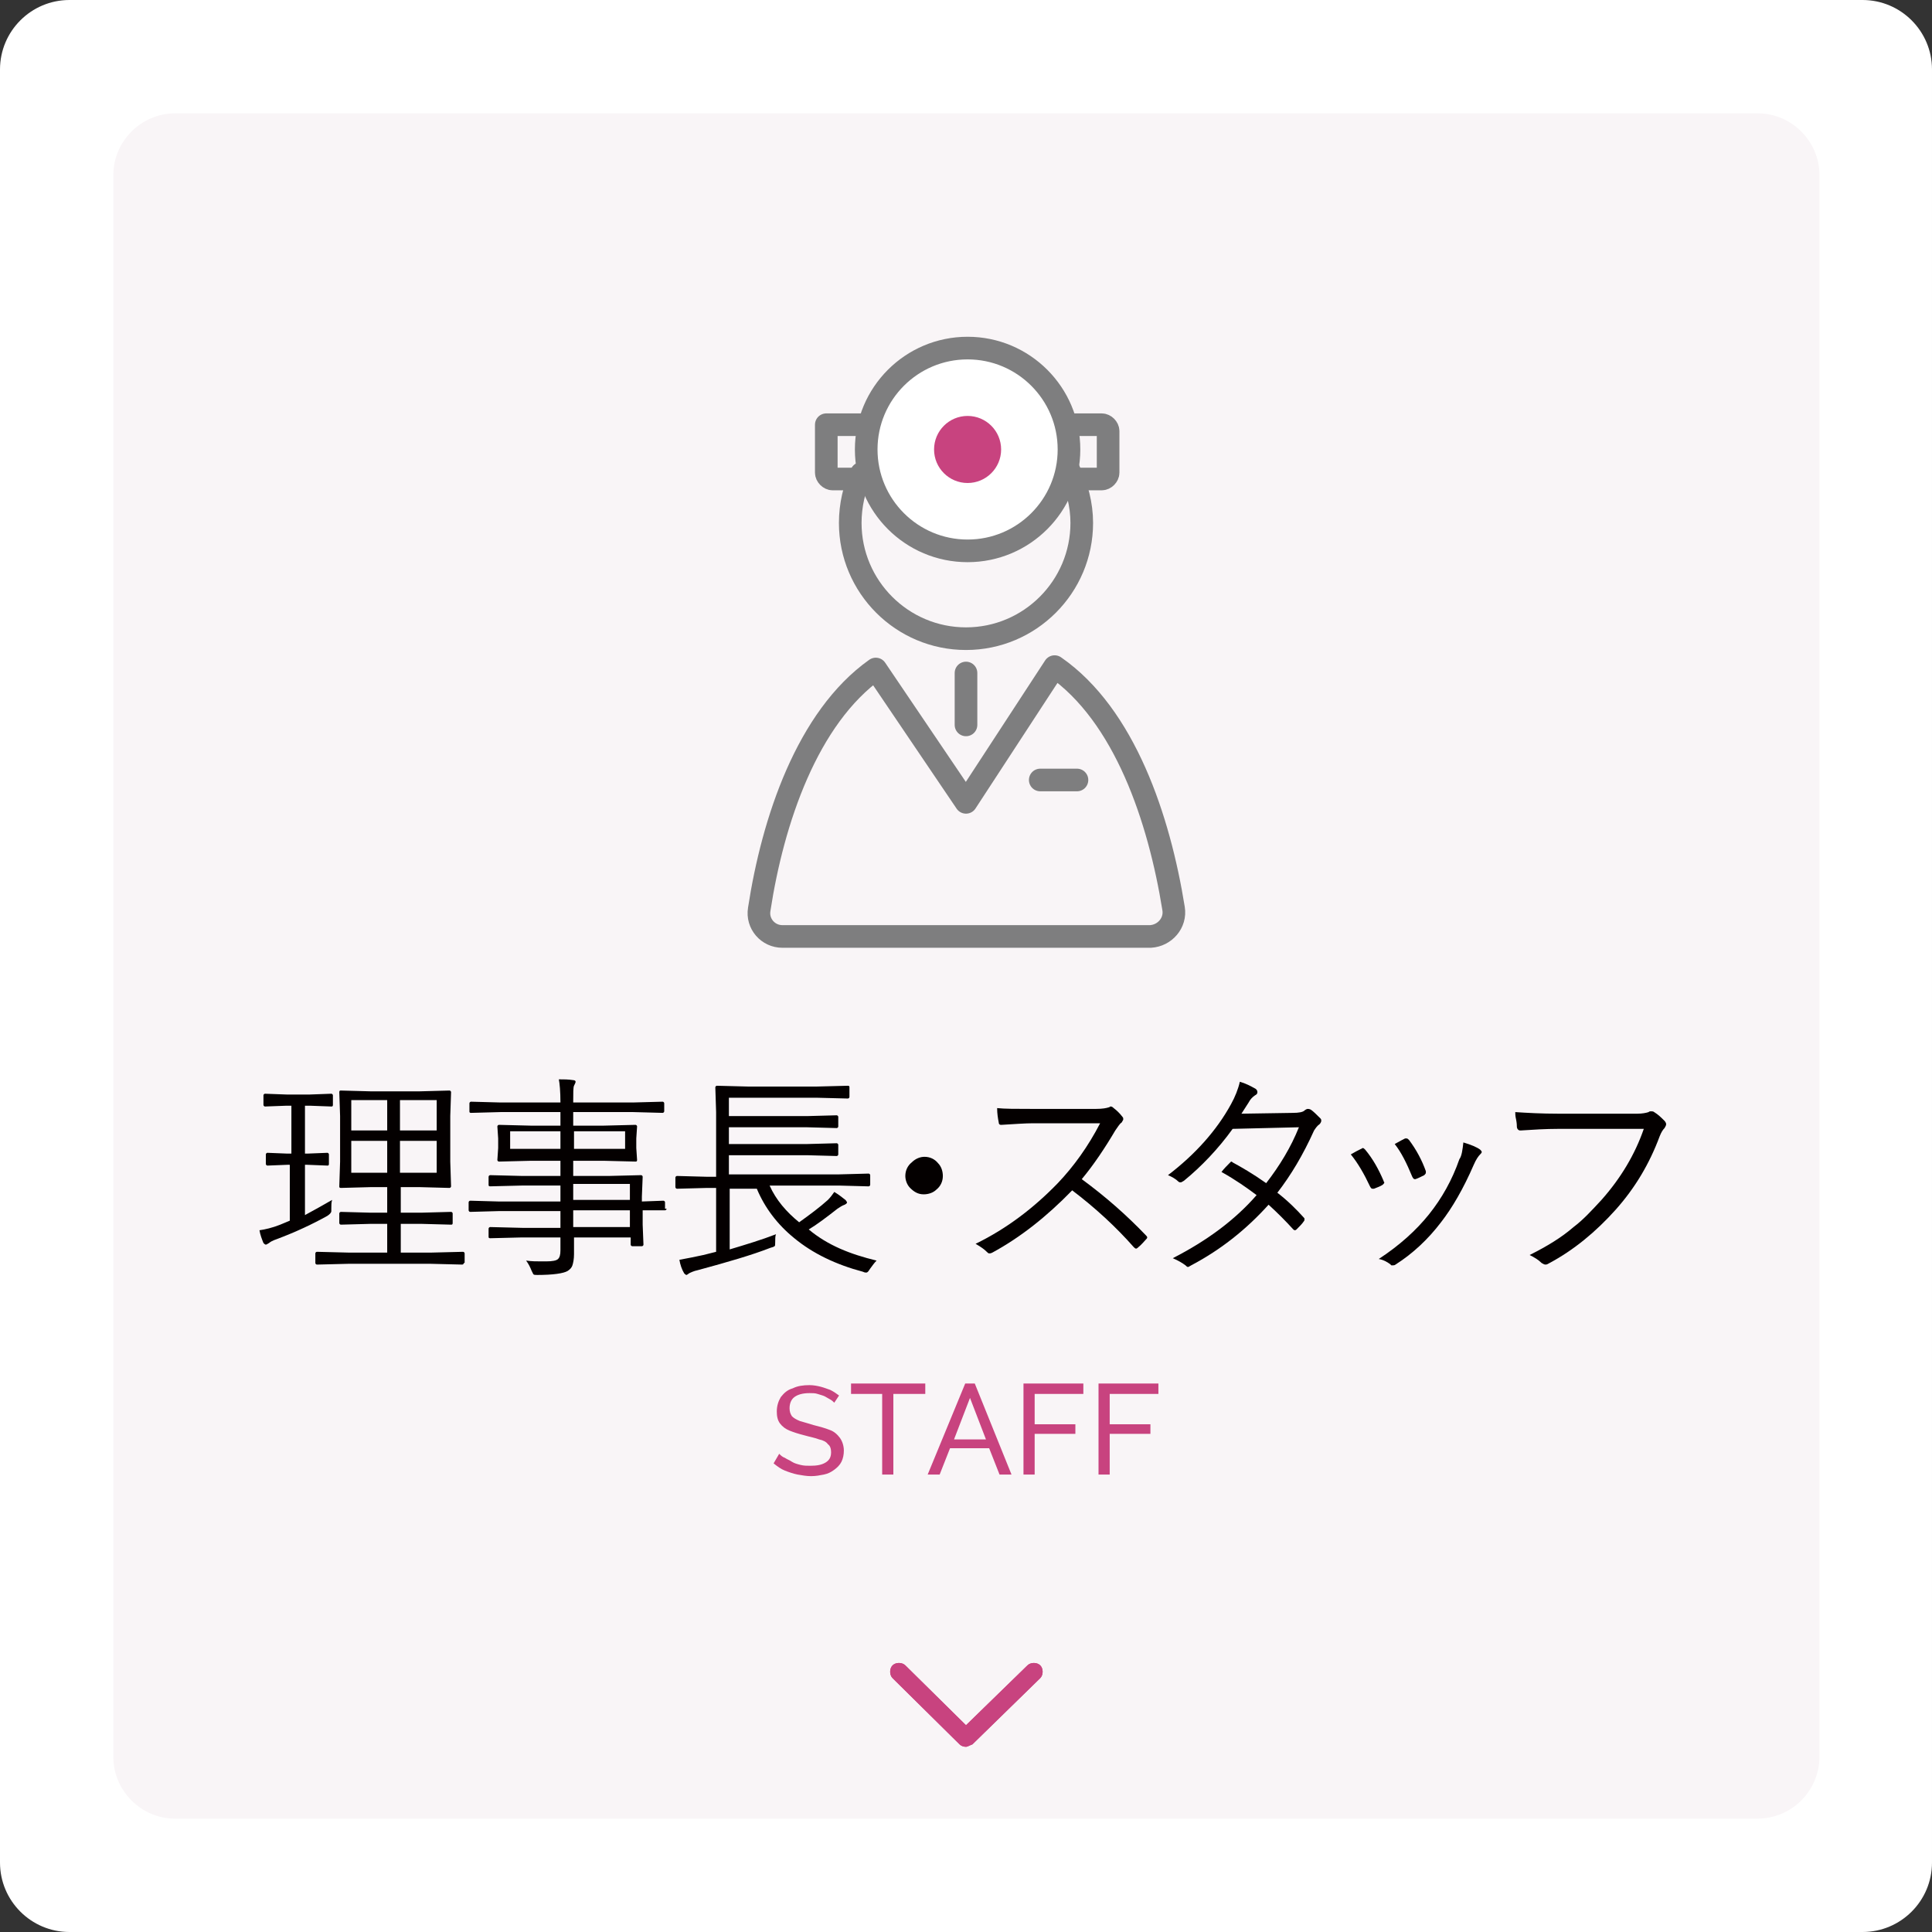
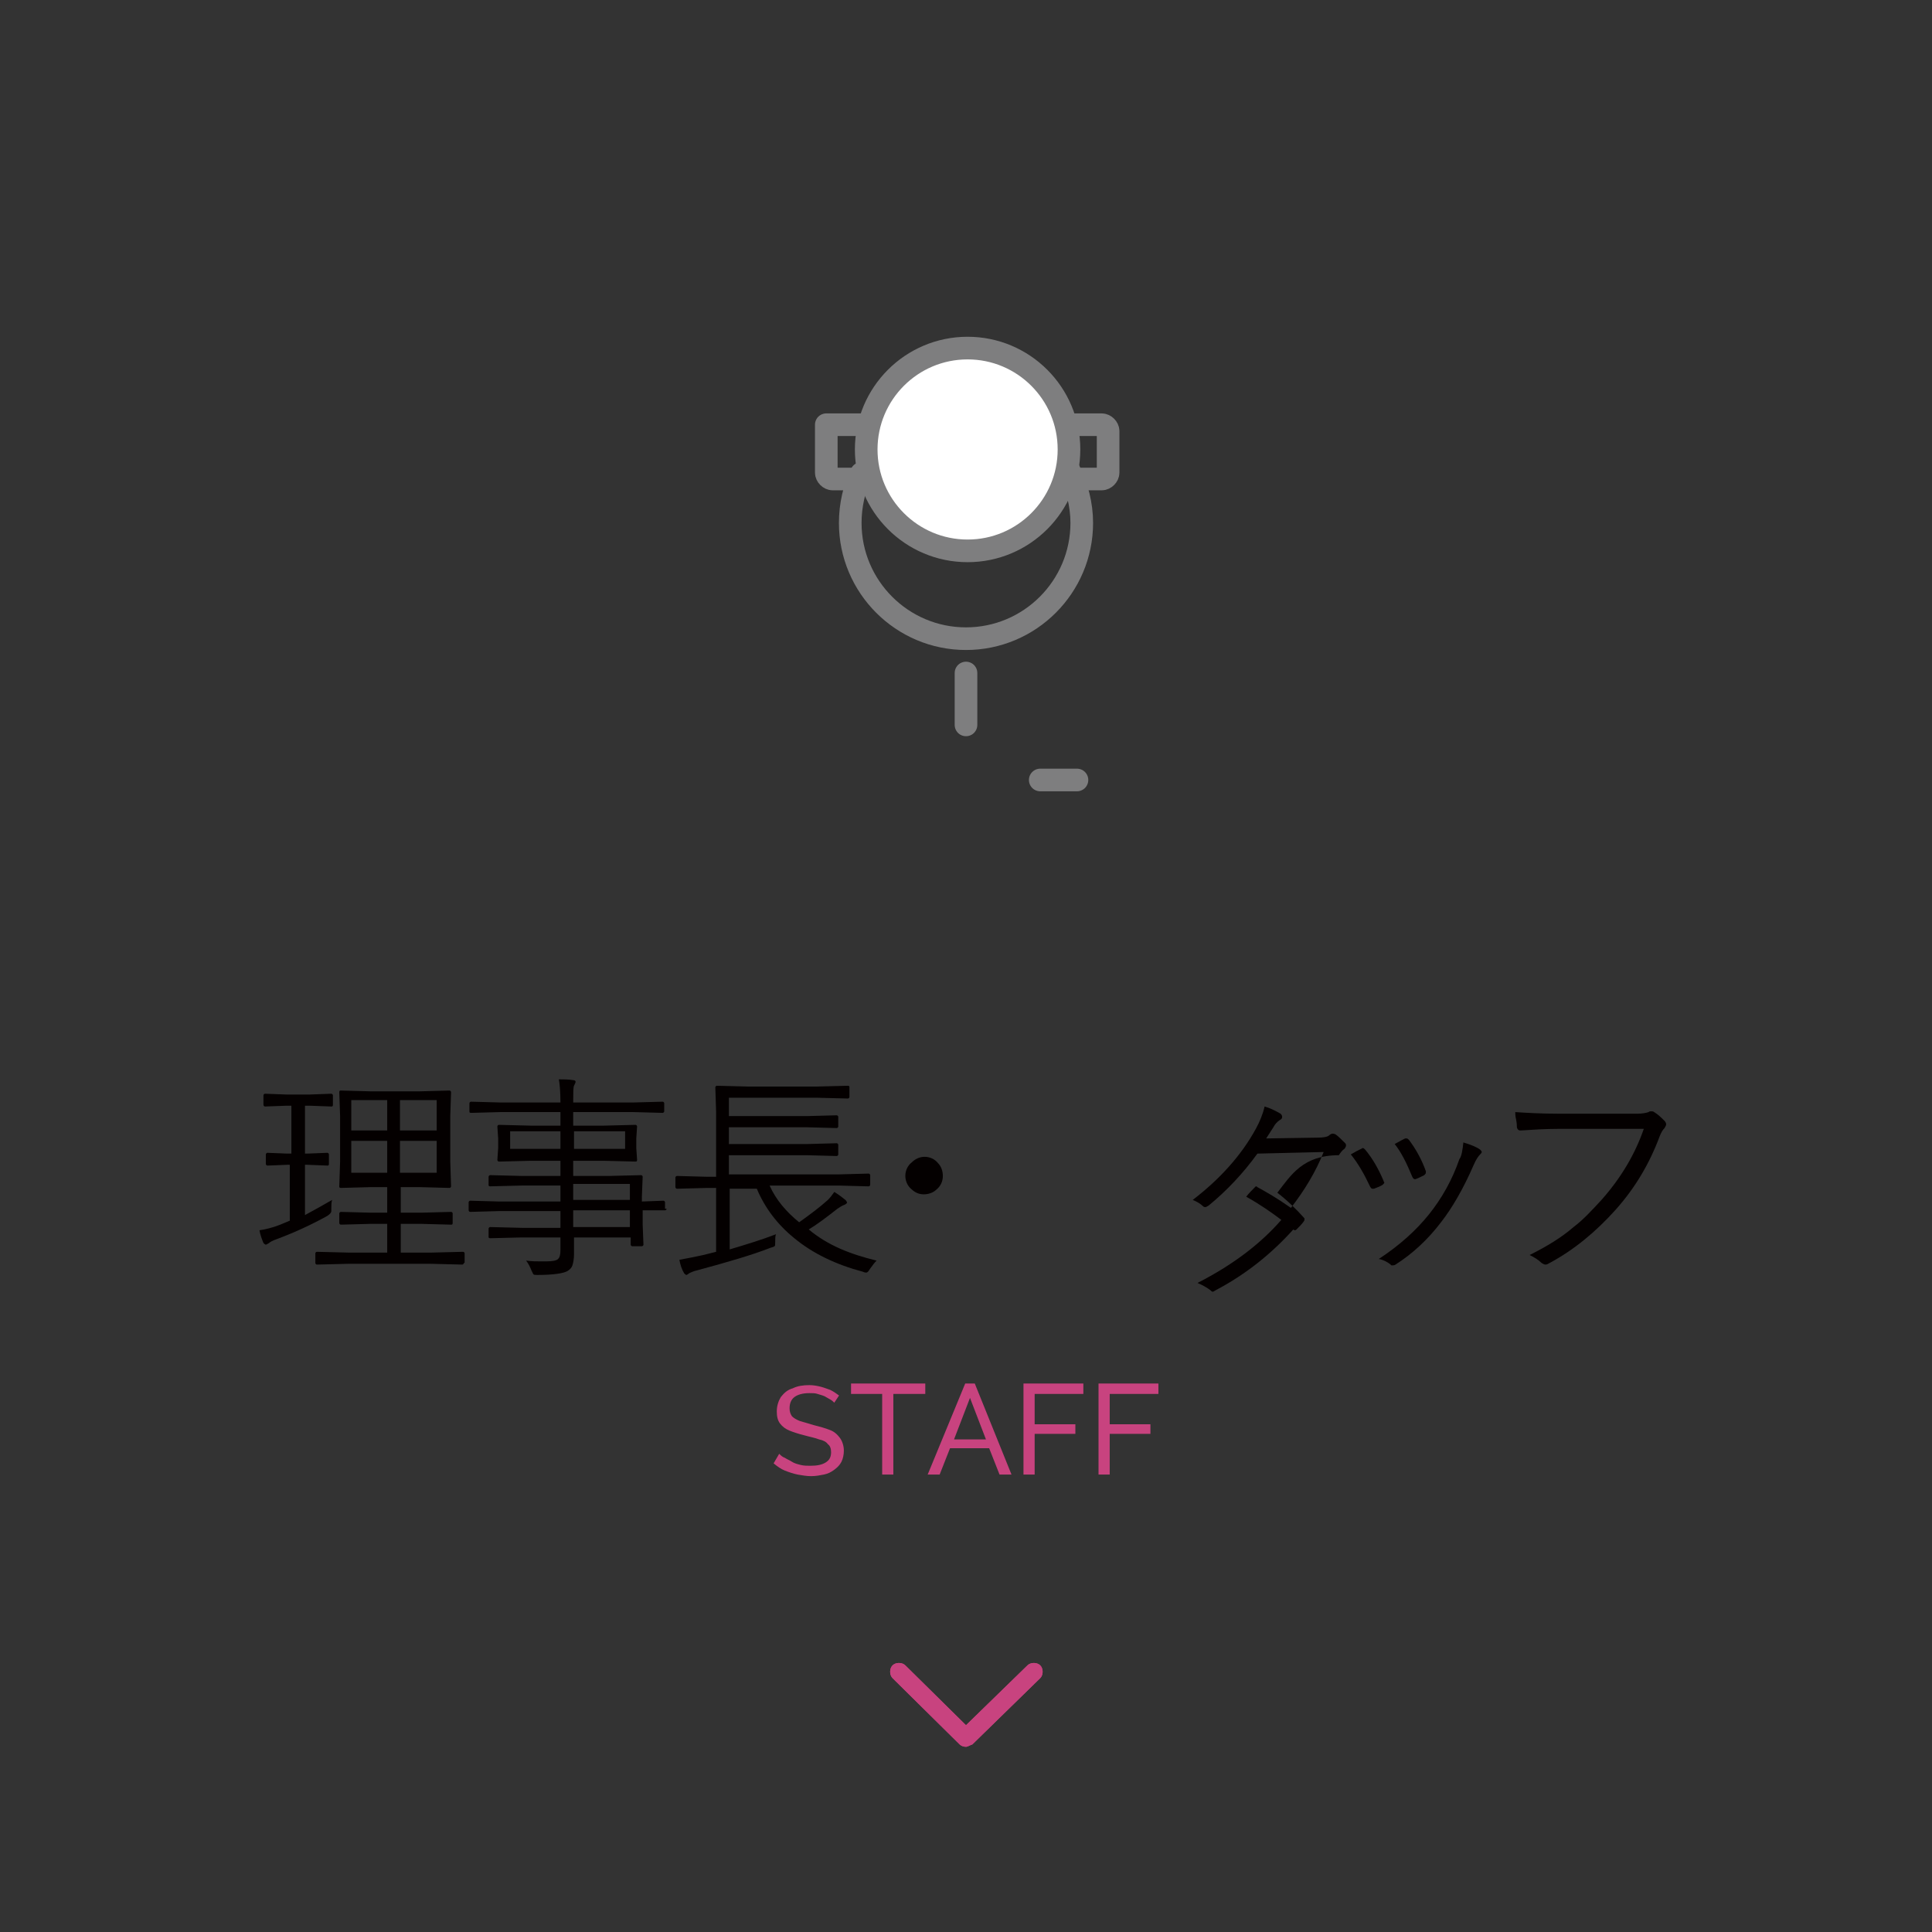
<svg xmlns="http://www.w3.org/2000/svg" version="1.1" id="レイヤー_1" x="0px" y="0px" viewBox="0 0 242 242" style="enable-background:new 0 0 242 242;" xml:space="preserve">
  <rect x="0" y="0" width="242" height="242" fill="#333333" stroke="none" />
  <style type="text/css">
	.st0{fill:#FFFFFF;}
	.st1{fill-rule:evenodd;clip-rule:evenodd;fill:#F9F5F7;}
	.st2{fill:#C8437F;}
	.st3{fill:#040000;}
	.st4{fill:none;stroke:#7E7E7F;stroke-width:2.835;stroke-linecap:round;stroke-linejoin:round;stroke-miterlimit:10;}
	.st5{fill:#FFFFFF;stroke:#7E7E7F;stroke-width:2.835;stroke-linecap:round;stroke-linejoin:round;stroke-miterlimit:10;}
</style>
-   <path class="st0" d="M233.3,242H8.7c-4.8,0-8.7-3.9-8.7-8.7V8.7C0,3.9,3.9,0,8.7,0h224.6c4.8,0,8.7,3.9,8.7,8.7v224.6  C242,238.1,238.1,242,233.3,242z" />
-   <path class="st1" d="M220.1,227.8H21.9c-4.2,0-7.7-3.5-7.7-7.7V21.9c0-4.2,3.5-7.7,7.7-7.7h198.3c4.2,0,7.7,3.5,7.7,7.7v198.3  C227.8,224.4,224.4,227.8,220.1,227.8z" />
  <g>
    <g>
      <path class="st2" d="M121,218.8c-0.3,0-0.6-0.1-0.8-0.3l-8.4-8.3c-0.4-0.4-0.4-1.2,0-1.6c0.4-0.4,1.2-0.4,1.6,0l7.6,7.5l7.7-7.5    c0.4-0.4,1.2-0.4,1.6,0c0.4,0.4,0.4,1.2,0,1.6l-8.5,8.3C121.5,218.6,121.2,218.8,121,218.8z" />
    </g>
    <g>
      <path class="st2" d="M121,218.8c-0.3,0-0.6-0.1-0.8-0.3l-8.4-8.3c-0.4-0.4-0.4-1.2,0-1.6c0.4-0.4,1.2-0.4,1.6,0l7.6,7.5l7.7-7.5    c0.4-0.4,1.2-0.4,1.6,0c0.4,0.4,0.4,1.2,0,1.6l-8.5,8.3C121.5,218.6,121.2,218.8,121,218.8z" />
    </g>
  </g>
  <g>
    <path class="st3" d="M41.6,150.3c-0.1,0.3-0.1,0.7-0.1,1.1c0,0.1,0,0.2,0,0.3c0,0.2-0.2,0.4-0.5,0.6c-1.8,1-3.9,2-6.3,2.9   c-0.6,0.2-0.9,0.4-1,0.5c-0.2,0.1-0.3,0.2-0.4,0.2c-0.1,0-0.2-0.1-0.3-0.2c-0.2-0.5-0.4-1-0.5-1.6c0.7-0.1,1.6-0.3,2.6-0.7l1.2-0.5   v-7H36l-2.5,0.1c-0.1,0-0.2-0.1-0.2-0.2v-1.2c0-0.1,0.1-0.2,0.2-0.2l2.5,0.1h0.5v-6h-0.6l-2.7,0.1c-0.1,0-0.2-0.1-0.2-0.2v-1.2   c0-0.1,0.1-0.2,0.2-0.2l2.7,0.1h2.9l2.7-0.1c0.1,0,0.2,0.1,0.2,0.2v1.2c0,0.2-0.1,0.2-0.2,0.2l-2.7-0.1h-0.6v6h0.3l2.5-0.1   c0.1,0,0.2,0.1,0.2,0.2v1.2c0,0.2-0.1,0.2-0.2,0.2l-2.5-0.1h-0.3v6.3C39.3,151.6,40.4,151,41.6,150.3z M58.1,158.2   c0,0.1-0.1,0.2-0.2,0.2l-4-0.1H43.7l-4,0.1c-0.1,0-0.2-0.1-0.2-0.2v-1.2c0-0.1,0.1-0.2,0.2-0.2l4,0.1h4.8v-3.6h-2.1l-3.7,0.1   c-0.1,0-0.2-0.1-0.2-0.2v-1.2c0-0.1,0.1-0.2,0.2-0.2l3.7,0.1h2.1v-3.2h-2.1l-3.7,0.1c-0.2,0-0.2-0.1-0.2-0.2l0.1-3.1v-5.7l-0.1-3   c0-0.2,0.1-0.2,0.2-0.2l3.7,0.1h6.2l3.7-0.1c0.1,0,0.2,0.1,0.2,0.2l-0.1,3v5.7l0.1,3.1c0,0.1-0.1,0.2-0.2,0.2l-3.7-0.1h-2.4v3.2   h2.6l3.7-0.1c0.1,0,0.2,0.1,0.2,0.2v1.2c0,0.2-0.1,0.2-0.2,0.2l-3.7-0.1h-2.6v3.6h3.8l4-0.1c0.1,0,0.2,0.1,0.2,0.2V158.2z    M48.5,141.6v-3.8H44v3.8H48.5z M48.5,146.9v-4H44v4H48.5z M54.7,141.6v-3.8h-4.6v3.8H54.7z M54.7,146.9v-4h-4.6v4H54.7z" />
    <path class="st3" d="M83.5,151.4c0,0.1-0.1,0.2-0.2,0.2c0,0-0.1,0-0.4,0c-0.7,0-1.5,0-2.4,0v1.8l0.1,2.5c0,0.1-0.1,0.2-0.2,0.2   h-1.2c-0.1,0-0.2-0.1-0.2-0.2V155h-7.1l0,2.1c0,0.6-0.1,1.1-0.2,1.4c-0.1,0.3-0.3,0.5-0.6,0.7c-0.5,0.3-1.8,0.5-3.8,0.5   c-0.3,0-0.4,0-0.5-0.1c0,0-0.1-0.2-0.2-0.4c-0.2-0.5-0.4-0.9-0.7-1.3c0.7,0.1,1.3,0.1,1.9,0.1c0.2,0,0.4,0,0.6,0   c0.8,0,1.3-0.1,1.5-0.3c0.2-0.2,0.3-0.5,0.3-1.1V155h-4.8l-4,0.1c-0.2,0-0.2-0.1-0.2-0.2v-1c0-0.1,0.1-0.2,0.2-0.2l4,0.1h4.8v-2.1   h-7.7l-3.6,0.1c-0.1,0-0.2-0.1-0.2-0.2v-1c0-0.1,0.1-0.2,0.2-0.2l3.6,0.1h7.7v-2h-4.8l-4,0.1c-0.2,0-0.2-0.1-0.2-0.2v-1   c0-0.1,0.1-0.2,0.2-0.2l4,0.1h4.8v-1.9h-3.7l-4,0.1c-0.1,0-0.2-0.1-0.2-0.2l0.1-1.5v-1.2l-0.1-1.5c0-0.1,0.1-0.2,0.2-0.2l4,0.1h3.7   v-1.7h-7.5l-3.7,0.1c-0.2,0-0.2-0.1-0.2-0.2v-1c0-0.1,0.1-0.2,0.2-0.2l3.7,0.1h7.5c0-1.4-0.1-2.4-0.2-2.9c0.6,0,1.2,0,1.8,0.1   c0.2,0,0.3,0.1,0.3,0.2c0,0.1-0.1,0.3-0.2,0.5c-0.1,0.2-0.1,0.9-0.1,2v0.1h7.5l3.7-0.1c0.1,0,0.2,0.1,0.2,0.2v1   c0,0.1-0.1,0.2-0.2,0.2l-3.7-0.1h-7.5v1.7h3.8l4-0.1c0.1,0,0.2,0.1,0.2,0.2l-0.1,1.5v1.2l0.1,1.5c0,0.2-0.1,0.2-0.2,0.2l-4-0.1   h-3.8v1.9h4.5l4-0.1c0.1,0,0.2,0.1,0.2,0.2l-0.1,2.5v0.6l2.7-0.1c0.1,0,0.2,0.1,0.2,0.2V151.4z M70.2,143.9v-2.2h-6.3v2.2H70.2z    M78.3,143.9v-2.2h-6.4v2.2H78.3z M78.9,150.3v-2h-7.1v2H78.9z M78.9,153.7v-2.1h-7.1v2.1H78.9z" />
    <path class="st3" d="M109.8,157.9c-0.3,0.3-0.5,0.6-0.8,1c-0.2,0.3-0.3,0.5-0.5,0.5c-0.1,0-0.2,0-0.4-0.1c-3.4-0.9-6.3-2.3-8.6-4.2   c-2.1-1.7-3.7-3.8-4.7-6.2h-3.4v7.6c2-0.6,4-1.2,5.8-1.9c-0.1,0.2-0.1,0.6-0.1,1c0,0.3,0,0.5-0.1,0.5c-0.1,0.1-0.2,0.1-0.5,0.2   c-2.3,0.9-5.4,1.8-9.1,2.8c-0.5,0.1-0.9,0.3-1.1,0.4c-0.1,0.1-0.3,0.2-0.3,0.2c-0.1,0-0.2-0.1-0.3-0.2c-0.3-0.5-0.5-1.1-0.6-1.7   c1.1-0.2,2.1-0.4,3-0.6l1.6-0.4v-8h-1.2l-3.7,0.1c-0.1,0-0.2-0.1-0.2-0.2v-1.2c0-0.1,0.1-0.2,0.2-0.2l3.7,0.1h1.2v-8.1l-0.1-3.1   c0-0.1,0.1-0.2,0.2-0.2l3.9,0.1h8.6l3.9-0.1c0.2,0,0.2,0.1,0.2,0.2v1.2c0,0.1-0.1,0.2-0.2,0.2l-3.9-0.1h-11v2.3h9.8l3.7-0.1   c0.1,0,0.2,0.1,0.2,0.2v1.2c0,0.1-0.1,0.2-0.2,0.2l-3.7-0.1h-9.8v2.1h9.8l3.7-0.1c0.1,0,0.2,0.1,0.2,0.2v1.2c0,0.1-0.1,0.2-0.2,0.2   l-3.7-0.1h-9.8v2.4h13.8l3.7-0.1c0.1,0,0.2,0.1,0.2,0.2v1.2c0,0.1-0.1,0.2-0.2,0.2l-3.7-0.1h-8.7c0.8,1.8,2.1,3.3,3.7,4.6   c1.4-1,2.6-1.9,3.6-2.8c0.3-0.3,0.6-0.7,0.8-1c0.5,0.3,0.9,0.6,1.4,1c0.1,0.1,0.2,0.3,0.2,0.3c0,0.1-0.1,0.2-0.3,0.3   c-0.3,0.1-0.6,0.3-0.9,0.5c-1.4,1.1-2.6,2-3.6,2.6C103.7,156,106.5,157.1,109.8,157.9z" />
    <path class="st3" d="M115.8,144.9c0.7,0,1.3,0.3,1.7,0.8c0.4,0.4,0.6,1,0.6,1.6c0,0.7-0.3,1.3-0.8,1.7c-0.4,0.4-1,0.6-1.6,0.6   c-0.7,0-1.2-0.3-1.7-0.8c-0.4-0.4-0.6-1-0.6-1.5c0-0.7,0.3-1.3,0.8-1.7C114.7,145.1,115.3,144.9,115.8,144.9z" />
-     <path class="st3" d="M135.5,147.7c3,2.2,5.6,4.5,8,7c0.1,0.1,0.2,0.2,0.2,0.3s-0.1,0.2-0.2,0.3c-0.2,0.2-0.5,0.6-1,1   c-0.1,0.1-0.2,0.1-0.2,0.1c-0.1,0-0.2-0.1-0.3-0.2c-2.2-2.5-4.8-4.9-7.7-7.1c-3.2,3.3-6.5,5.9-10,7.8c-0.2,0.1-0.3,0.1-0.4,0.1   c-0.1,0-0.2-0.1-0.3-0.2c-0.3-0.3-0.7-0.6-1.4-1c3.9-1.9,7.3-4.5,10.3-7.6c2-2.1,3.8-4.6,5.3-7.5h-8.4c-1,0-2.3,0.1-4,0.2   c-0.2,0-0.3-0.1-0.3-0.3c-0.1-0.5-0.2-1.1-0.2-1.8c0.9,0.1,2.4,0.1,4.3,0.1h8.1c0.8,0,1.3-0.1,1.6-0.2c0.1,0,0.1-0.1,0.2-0.1   c0.1,0,0.2,0,0.4,0.2c0.4,0.3,0.8,0.7,1.1,1.1c0.1,0.1,0.1,0.2,0.1,0.3c0,0.1-0.1,0.2-0.2,0.4c-0.3,0.2-0.5,0.6-0.8,1   C138.4,143.8,137,145.9,135.5,147.7z" />
-     <path class="st3" d="M160,149.4c1.3,1,2.4,2.1,3.3,3.1c0.1,0.1,0.1,0.1,0.1,0.2s0,0.2-0.1,0.3c-0.2,0.3-0.5,0.6-0.9,1   c-0.1,0.1-0.2,0.1-0.2,0.1s-0.1,0-0.2-0.1c-1-1.1-2-2.1-3.1-3.1c-2.7,3-5.9,5.6-9.7,7.6c-0.2,0.1-0.3,0.2-0.4,0.2   c-0.1,0-0.2-0.1-0.3-0.2c-0.4-0.3-0.9-0.6-1.6-0.9c4.3-2.2,7.8-4.8,10.5-7.9c-1.2-0.9-2.6-1.9-4.4-2.9c0.3-0.4,0.7-0.8,1-1.1   c0.1-0.1,0.2-0.2,0.2-0.2c0.1,0,0.1,0,0.2,0.1c1.1,0.6,2.5,1.4,4.2,2.6c1.7-2.2,3.1-4.5,4.1-7l-8.3,0.2c-1.8,2.5-3.9,4.7-6.1,6.5   c-0.2,0.1-0.3,0.2-0.4,0.2c-0.1,0-0.2,0-0.3-0.1c-0.3-0.3-0.8-0.6-1.3-0.8c3.4-2.6,6.1-5.6,7.9-8.9c0.5-0.9,0.9-1.9,1.1-2.8   c0.7,0.2,1.3,0.5,2,0.9c0.1,0.1,0.2,0.2,0.2,0.4c0,0.2-0.1,0.3-0.3,0.4c-0.3,0.2-0.6,0.5-0.8,0.9c-0.3,0.5-0.6,0.9-0.9,1.4l6.4-0.1   c0.8,0,1.3-0.1,1.5-0.3c0.1-0.1,0.3-0.2,0.4-0.2c0.1,0,0.2,0,0.4,0.1c0.3,0.2,0.7,0.6,1.2,1.1c0.1,0.1,0.1,0.2,0.1,0.3   c0,0.1-0.1,0.3-0.2,0.4c-0.3,0.2-0.5,0.5-0.7,0.8C163.2,144.7,161.7,147.2,160,149.4z" />
+     <path class="st3" d="M160,149.4c1.3,1,2.4,2.1,3.3,3.1c0.1,0.1,0.1,0.1,0.1,0.2s0,0.2-0.1,0.3c-0.2,0.3-0.5,0.6-0.9,1   c-0.1,0.1-0.2,0.1-0.2,0.1s-0.1,0-0.2-0.1c-2.7,3-5.9,5.6-9.7,7.6c-0.2,0.1-0.3,0.2-0.4,0.2   c-0.1,0-0.2-0.1-0.3-0.2c-0.4-0.3-0.9-0.6-1.6-0.9c4.3-2.2,7.8-4.8,10.5-7.9c-1.2-0.9-2.6-1.9-4.4-2.9c0.3-0.4,0.7-0.8,1-1.1   c0.1-0.1,0.2-0.2,0.2-0.2c0.1,0,0.1,0,0.2,0.1c1.1,0.6,2.5,1.4,4.2,2.6c1.7-2.2,3.1-4.5,4.1-7l-8.3,0.2c-1.8,2.5-3.9,4.7-6.1,6.5   c-0.2,0.1-0.3,0.2-0.4,0.2c-0.1,0-0.2,0-0.3-0.1c-0.3-0.3-0.8-0.6-1.3-0.8c3.4-2.6,6.1-5.6,7.9-8.9c0.5-0.9,0.9-1.9,1.1-2.8   c0.7,0.2,1.3,0.5,2,0.9c0.1,0.1,0.2,0.2,0.2,0.4c0,0.2-0.1,0.3-0.3,0.4c-0.3,0.2-0.6,0.5-0.8,0.9c-0.3,0.5-0.6,0.9-0.9,1.4l6.4-0.1   c0.8,0,1.3-0.1,1.5-0.3c0.1-0.1,0.3-0.2,0.4-0.2c0.1,0,0.2,0,0.4,0.1c0.3,0.2,0.7,0.6,1.2,1.1c0.1,0.1,0.1,0.2,0.1,0.3   c0,0.1-0.1,0.3-0.2,0.4c-0.3,0.2-0.5,0.5-0.7,0.8C163.2,144.7,161.7,147.2,160,149.4z" />
    <path class="st3" d="M169.2,144.6c0.5-0.3,0.9-0.5,1.3-0.7c0.1,0,0.1-0.1,0.2-0.1c0.1,0,0.2,0.1,0.3,0.2c1,1.2,1.7,2.5,2.3,3.9   c0,0.1,0.1,0.2,0.1,0.2c0,0.1-0.1,0.2-0.2,0.3c-0.3,0.2-0.6,0.3-1.1,0.5c-0.1,0-0.1,0-0.2,0c-0.1,0-0.2-0.1-0.3-0.3   C170.9,147.1,170.1,145.7,169.2,144.6z M183.3,143.1c1,0.3,1.7,0.6,2.1,0.9c0.1,0.1,0.2,0.2,0.2,0.3c0,0.1-0.1,0.2-0.2,0.3   c-0.2,0.2-0.5,0.6-0.8,1.3c-1.3,3-2.7,5.4-4.1,7.2c-1.6,2.1-3.5,3.9-5.7,5.3c-0.1,0.1-0.3,0.1-0.4,0.1c-0.1,0-0.2,0-0.2-0.1   c-0.4-0.3-0.9-0.6-1.5-0.7c2.6-1.7,4.7-3.6,6.3-5.6c1.6-2,2.9-4.3,3.8-6.9C183.1,144.8,183.2,144,183.3,143.1z M174.7,143.3   c0.7-0.4,1.1-0.6,1.3-0.7c0.1,0,0.1,0,0.2,0c0.1,0,0.2,0.1,0.3,0.2c0.9,1.2,1.6,2.5,2.1,3.9c0,0.1,0,0.1,0,0.2   c0,0.1-0.1,0.2-0.2,0.3c-0.4,0.2-0.8,0.4-1.1,0.5c-0.1,0-0.1,0-0.1,0c-0.1,0-0.2-0.1-0.3-0.3C176.2,145.7,175.5,144.3,174.7,143.3z   " />
    <path class="st3" d="M189.8,139.3c1.5,0.1,3.3,0.2,5.4,0.2h9.9c0.6,0,1.1-0.1,1.4-0.2c0.1-0.1,0.2-0.1,0.3-0.1c0.1,0,0.3,0,0.4,0.1   c0.5,0.3,0.9,0.7,1.3,1.1c0.1,0.1,0.2,0.3,0.2,0.4c0,0.2-0.1,0.3-0.2,0.5c-0.2,0.2-0.4,0.5-0.6,1c-1.3,3.5-3.1,6.5-5.5,9.2   c-2.5,2.8-5.3,5.1-8.3,6.7c-0.2,0.1-0.3,0.2-0.5,0.2c-0.2,0-0.3-0.1-0.5-0.2c-0.4-0.4-0.9-0.7-1.5-1c2.2-1.1,4-2.2,5.5-3.5   c1.2-0.9,2.3-2.1,3.5-3.4c2.4-2.7,4.2-5.7,5.3-8.9h-10.7c-1.6,0-3.2,0.1-4.7,0.2c0,0-0.1,0-0.1,0c-0.2,0-0.4-0.2-0.4-0.5   c0-0.1,0-0.4-0.1-0.9C189.8,139.8,189.8,139.5,189.8,139.3z" />
  </g>
  <g>
    <path class="st2" d="M104.5,175.7c-0.1-0.1-0.3-0.3-0.5-0.4c-0.2-0.1-0.5-0.3-0.7-0.4s-0.6-0.2-0.9-0.3s-0.6-0.1-1-0.1   c-0.9,0-1.5,0.2-1.9,0.5c-0.4,0.3-0.6,0.8-0.6,1.4c0,0.4,0.1,0.7,0.3,1c0.2,0.2,0.5,0.4,1,0.6c0.4,0.1,1,0.3,1.7,0.5   c0.8,0.2,1.5,0.4,2,0.6c0.6,0.2,1,0.6,1.3,1s0.5,1,0.5,1.6c0,0.5-0.1,1-0.3,1.4c-0.2,0.4-0.5,0.7-0.9,1c-0.4,0.3-0.8,0.5-1.3,0.6   c-0.5,0.1-1,0.2-1.6,0.2c-0.6,0-1.1-0.1-1.7-0.2c-0.5-0.1-1.1-0.3-1.6-0.5s-0.9-0.5-1.4-0.9l0.7-1.2c0.2,0.2,0.4,0.4,0.7,0.5   c0.3,0.2,0.6,0.3,0.9,0.5s0.7,0.3,1.1,0.4c0.4,0.1,0.8,0.1,1.2,0.1c0.8,0,1.4-0.1,1.9-0.4s0.7-0.7,0.7-1.3c0-0.4-0.1-0.8-0.4-1   c-0.2-0.3-0.6-0.5-1.1-0.6c-0.5-0.2-1.1-0.3-1.8-0.5c-0.8-0.2-1.4-0.4-1.9-0.6s-0.9-0.5-1.2-0.9c-0.3-0.4-0.4-0.9-0.4-1.5   c0-0.7,0.2-1.3,0.5-1.8c0.4-0.5,0.8-0.9,1.5-1.1c0.6-0.3,1.3-0.4,2.1-0.4c0.5,0,1,0.1,1.4,0.2c0.4,0.1,0.9,0.3,1.2,0.4   c0.4,0.2,0.7,0.4,1.1,0.7L104.5,175.7z" />
    <path class="st2" d="M115.8,174.6h-3.9v10.1h-1.4v-10.1h-3.9v-1.3h9.3V174.6z" />
    <path class="st2" d="M120.9,173.3h1.2l4.6,11.4h-1.5l-1.3-3.3H119l-1.3,3.3h-1.5L120.9,173.3z M123.5,180.3l-2-5.2l-2,5.2H123.5z" />
    <path class="st2" d="M128.2,184.7v-11.4h7.5v1.3h-6.1v3.8h5.1v1.2h-5.1v5.1H128.2z" />
    <path class="st2" d="M137.6,184.7v-11.4h7.5v1.3H139v3.8h5.1v1.2H139v5.1H137.6z" />
  </g>
  <g>
-     <path class="st4" d="M147,113.8c-1.8-11.2-6.1-24.2-14.9-30.3L121,100.5l-11.3-16.7c-8.6,6.1-12.9,19-14.6,30.1   c-0.3,1.8,1.1,3.4,2.9,3.4h46.1C145.9,117.2,147.3,115.6,147,113.8z" />
    <line class="st4" x1="130.3" y1="97.7" x2="134.9" y2="97.7" />
    <path class="st4" d="M103.5,53.2h34.5c0.4,0,0.8,0.4,0.8,0.8v5.2c0,0.4-0.4,0.8-0.8,0.8h-33.7c-0.4,0-0.8-0.4-0.8-0.8V53.2" />
    <circle class="st5" cx="121.2" cy="56.3" r="12.7" />
-     <circle class="st2" cx="121.2" cy="56.3" r="4.2" />
    <line class="st4" x1="121" y1="84.3" x2="121" y2="90.8" />
    <path class="st4" d="M133.9,58.9c1,2,1.6,4.3,1.6,6.6c0,8-6.5,14.5-14.5,14.5s-14.5-6.5-14.5-14.5c0-2.2,0.5-4.4,1.4-6.2" />
  </g>
</svg>